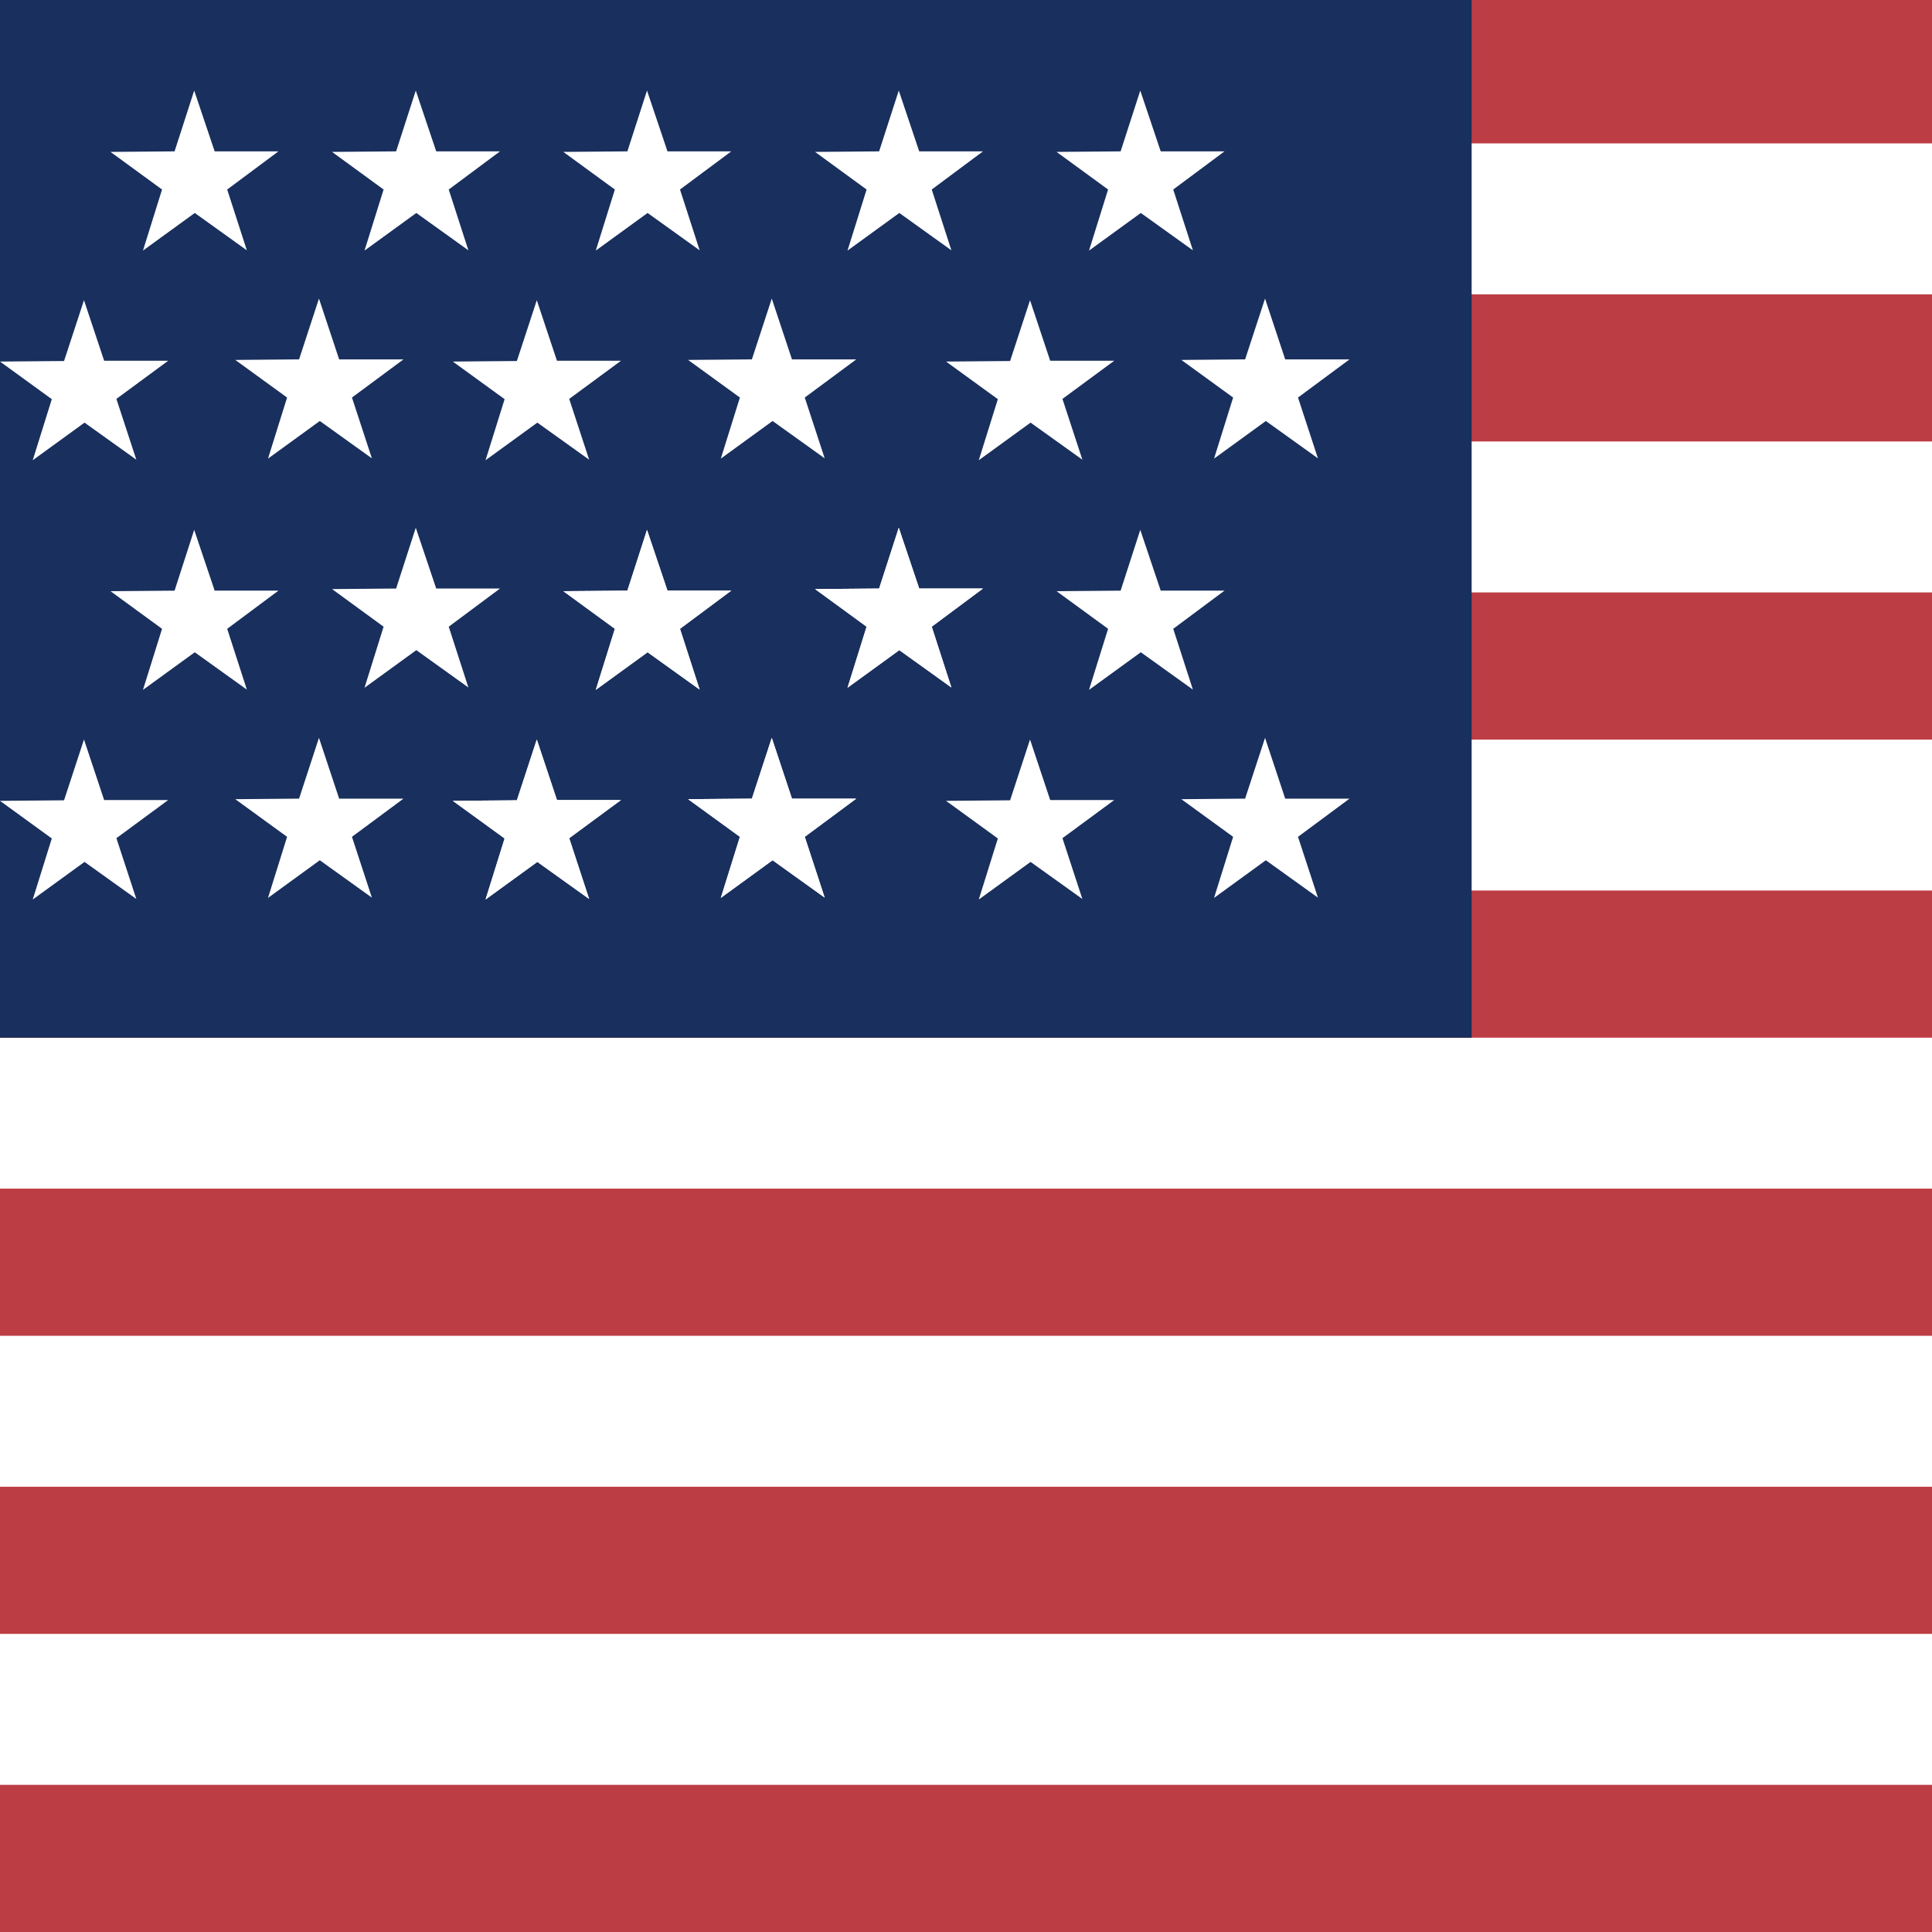
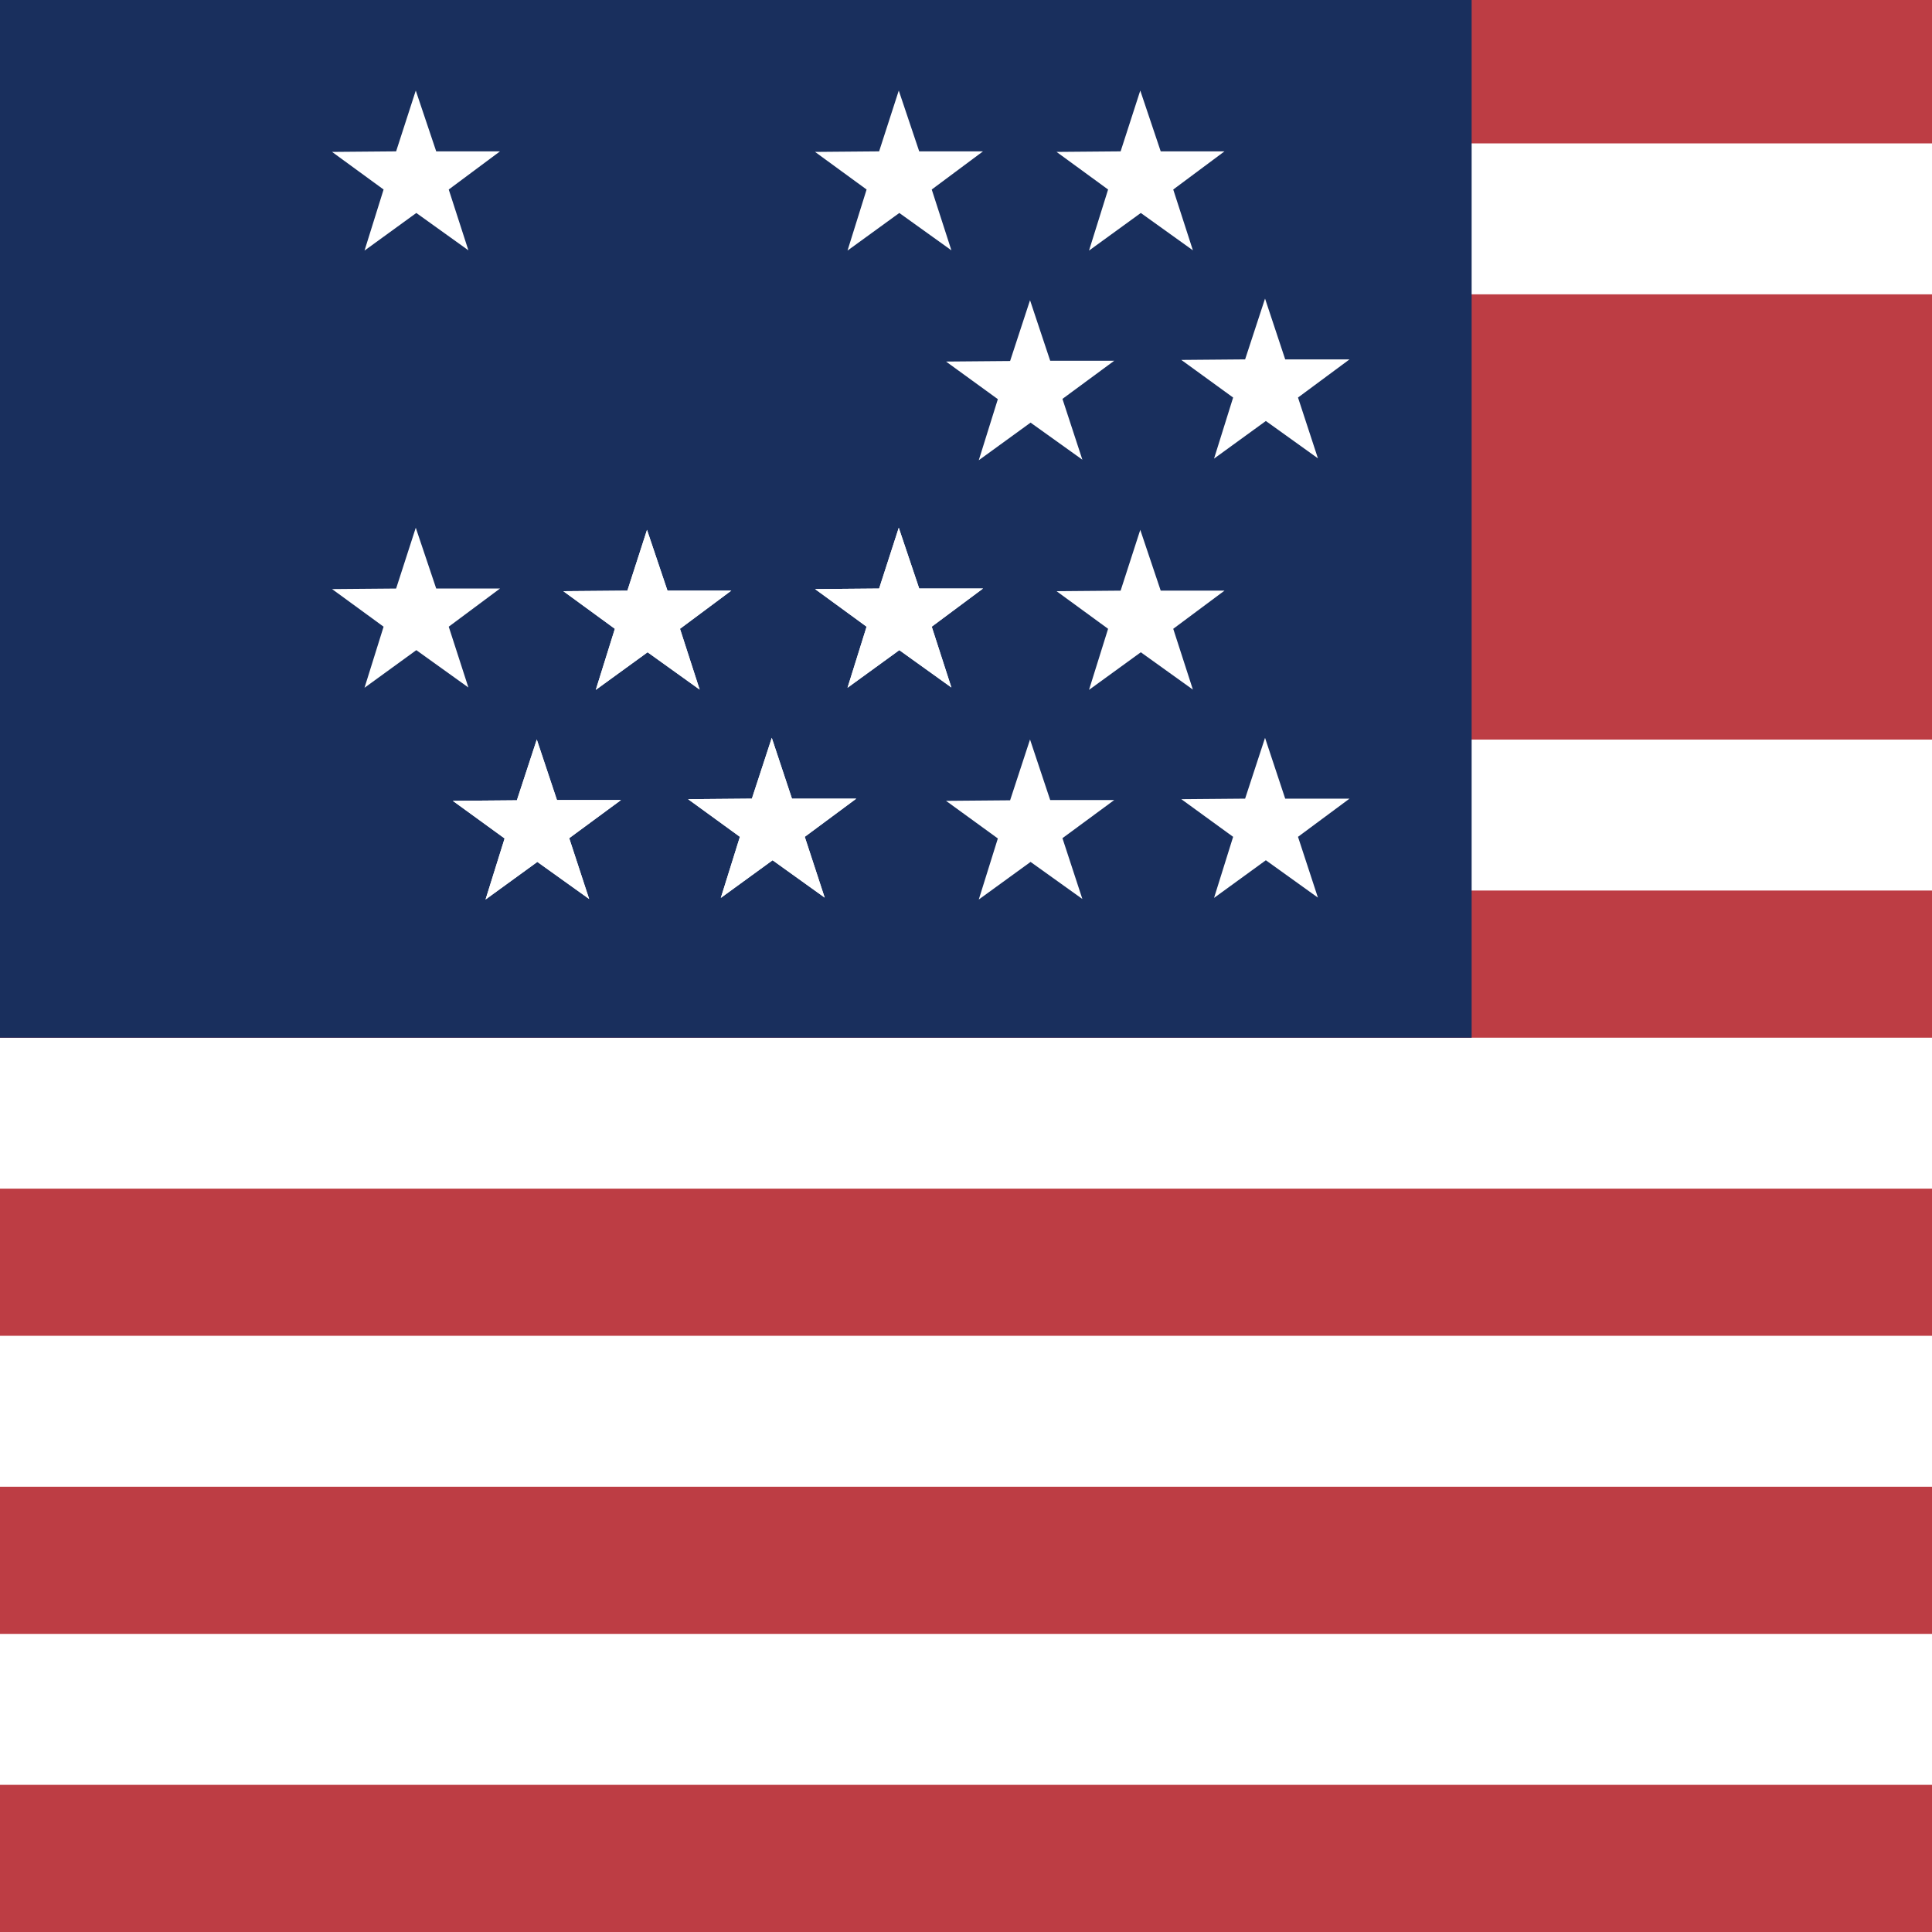
<svg xmlns="http://www.w3.org/2000/svg" width="64" height="64" viewBox="0 0 64 64" fill="none">
  <rect x="0" y="0" width="64" height="64" fill="#808080" stroke="none" />
  <g clip-path="url(#clip0_1916_13128)">
    <path d="M0 0H64V64H0" fill="#BD3D44" />
-     <path d="M0 7.25H64H0ZM0 17.125H64H0ZM0 27H64H0ZM0 36.875H64H0ZM0 46.75H64H0ZM0 56.625H64H0Z" fill="black" />
-     <path d="M0 7.25H64M0 17.125H64M0 27H64M0 36.875H64M0 46.75H64M0 56.625H64" stroke="white" stroke-width="5" />
+     <path d="M0 7.25H64H64M0 27H64M0 36.875H64M0 46.75H64M0 56.625H64" stroke="white" stroke-width="5" />
    <path d="M0 0H48.75V34.375H0V0Z" fill="#192F5D" />
    <path fill-rule="evenodd" clip-rule="evenodd" d="M36.707 20.83L35 19.584L37.122 19.566L37.773 17.552L38.45 19.566H40.563L38.865 20.83L39.516 22.844L37.791 21.607L36.075 22.853L36.707 20.83ZM33.055 27.775L31.339 26.529L33.461 26.511L34.121 24.497L34.789 26.502H36.911L35.195 27.766L35.855 29.78L34.139 28.552L32.423 29.798L33.055 27.775ZM40.849 27.721L39.133 26.474L41.246 26.456L41.906 24.442L42.574 26.456H44.705L42.998 27.721L43.658 29.735L41.933 28.497L40.217 29.744L40.849 27.721Z" fill="white" />
    <path fill-rule="evenodd" clip-rule="evenodd" d="M20.368 20.83L18.661 19.584L20.783 19.566L21.433 17.552L22.111 19.566H24.224L22.526 20.83L23.177 22.844L21.452 21.607L19.736 22.853L20.368 20.83ZM16.716 27.775L15 26.529L17.122 26.511L17.782 24.497L18.45 26.502H20.572L18.856 27.766L19.516 29.78L17.8 28.552L16.084 29.798L16.716 27.775ZM24.51 27.721L22.794 26.474L24.907 26.456L25.566 24.442L26.235 26.456H28.366L26.659 27.721L27.319 29.735L25.593 28.497L23.878 29.744L24.51 27.721Z" fill="white" />
    <path fill-rule="evenodd" clip-rule="evenodd" d="M20.368 20.83L18.661 19.584L20.783 19.566L21.433 17.552L22.111 19.566H24.224L22.526 20.83L23.177 22.844L21.452 21.607L19.736 22.853L20.368 20.83ZM16.716 27.775L15 26.529L17.122 26.511L17.782 24.497L18.45 26.502H20.572L18.856 27.766L19.516 29.78L17.8 28.552L16.084 29.798L16.716 27.775ZM24.51 27.721L22.794 26.474L24.907 26.456L25.566 24.442L26.235 26.456H28.366L26.659 27.721L27.319 29.735L25.593 28.497L23.878 29.744L24.51 27.721Z" fill="white" />
    <path fill-rule="evenodd" clip-rule="evenodd" d="M28.707 20.76L27 19.514L29.122 19.496L29.773 17.482L30.45 19.496H32.563L30.865 20.76L31.516 22.774L29.791 21.537L28.075 22.783L28.707 20.76Z" fill="white" />
    <path fill-rule="evenodd" clip-rule="evenodd" d="M28.707 20.76L27 19.514L29.122 19.496L29.773 17.482L30.45 19.496H32.563L30.865 20.76L31.516 22.774L29.791 21.537L28.075 22.783L28.707 20.76Z" fill="white" />
    <path fill-rule="evenodd" clip-rule="evenodd" d="M12.707 20.76L11 19.514L13.122 19.496L13.773 17.482L14.45 19.496H16.563L14.865 20.76L15.516 22.774L13.791 21.537L12.075 22.783L12.707 20.76Z" fill="white" />
    <path fill-rule="evenodd" clip-rule="evenodd" d="M28.707 6.278L27 5.032L29.122 5.014L29.773 3L30.45 5.014H32.563L30.865 6.278L31.516 8.292L29.791 7.055L28.075 8.301L28.707 6.278Z" fill="white" />
    <path fill-rule="evenodd" clip-rule="evenodd" d="M12.707 6.278L11 5.032L13.122 5.014L13.773 3L14.45 5.014H16.563L14.865 6.278L15.516 8.292L13.791 7.055L12.075 8.301L12.707 6.278Z" fill="white" />
-     <path fill-rule="evenodd" clip-rule="evenodd" d="M5.368 20.83L3.661 19.584L5.783 19.566L6.433 17.552L7.111 19.566H9.224L7.526 20.83L8.177 22.844L6.452 21.607L4.736 22.853L5.368 20.83ZM1.716 27.775L0 26.529L2.122 26.511L2.782 24.497L3.45 26.502H5.572L3.856 27.766L4.516 29.78L2.8 28.552L1.084 29.798L1.716 27.775ZM9.51 27.721L7.794 26.474L9.907 26.456L10.566 24.442L11.235 26.456H13.366L11.659 27.721L12.319 29.735L10.594 28.497L8.878 29.744L9.51 27.721Z" fill="white" />
    <path fill-rule="evenodd" clip-rule="evenodd" d="M36.707 6.278L35 5.032L37.122 5.014L37.773 3L38.45 5.014H40.563L38.865 6.278L39.516 8.292L37.791 7.055L36.075 8.301L36.707 6.278ZM33.055 13.223L31.339 11.977L33.461 11.959L34.121 9.945L34.789 11.95H36.911L35.195 13.214L35.855 15.228L34.139 14L32.423 15.246L33.055 13.223ZM40.849 13.169L39.133 11.923L41.246 11.905L41.906 9.891L42.574 11.905H44.705L42.998 13.169L43.658 15.183L41.933 13.946L40.217 15.192L40.849 13.169Z" fill="white" />
-     <path fill-rule="evenodd" clip-rule="evenodd" d="M20.368 6.278L18.661 5.032L20.783 5.014L21.433 3L22.111 5.014H24.224L22.526 6.278L23.177 8.292L21.452 7.055L19.736 8.301L20.368 6.278ZM16.716 13.223L15 11.977L17.122 11.959L17.782 9.945L18.45 11.95H20.572L18.856 13.214L19.516 15.228L17.8 14L16.084 15.246L16.716 13.223ZM24.51 13.169L22.794 11.923L24.907 11.905L25.566 9.891L26.235 11.905H28.366L26.659 13.169L27.319 15.183L25.593 13.946L23.878 15.192L24.51 13.169Z" fill="white" />
-     <path fill-rule="evenodd" clip-rule="evenodd" d="M5.368 6.278L3.661 5.032L5.783 5.014L6.433 3L7.111 5.014H9.224L7.526 6.278L8.177 8.292L6.452 7.055L4.736 8.301L5.368 6.278ZM1.716 13.223L0 11.977L2.122 11.959L2.782 9.945L3.45 11.95H5.572L3.856 13.214L4.516 15.228L2.8 14L1.084 15.246L1.716 13.223ZM9.51 13.169L7.794 11.923L9.907 11.905L10.566 9.891L11.235 11.905H13.366L11.659 13.169L12.319 15.183L10.594 13.946L8.878 15.192L9.51 13.169Z" fill="white" />
  </g>
  <defs>
    <clipPath id="clip0_1916_13128">
      <rect width="64" height="64" fill="white" />
    </clipPath>
  </defs>
</svg>